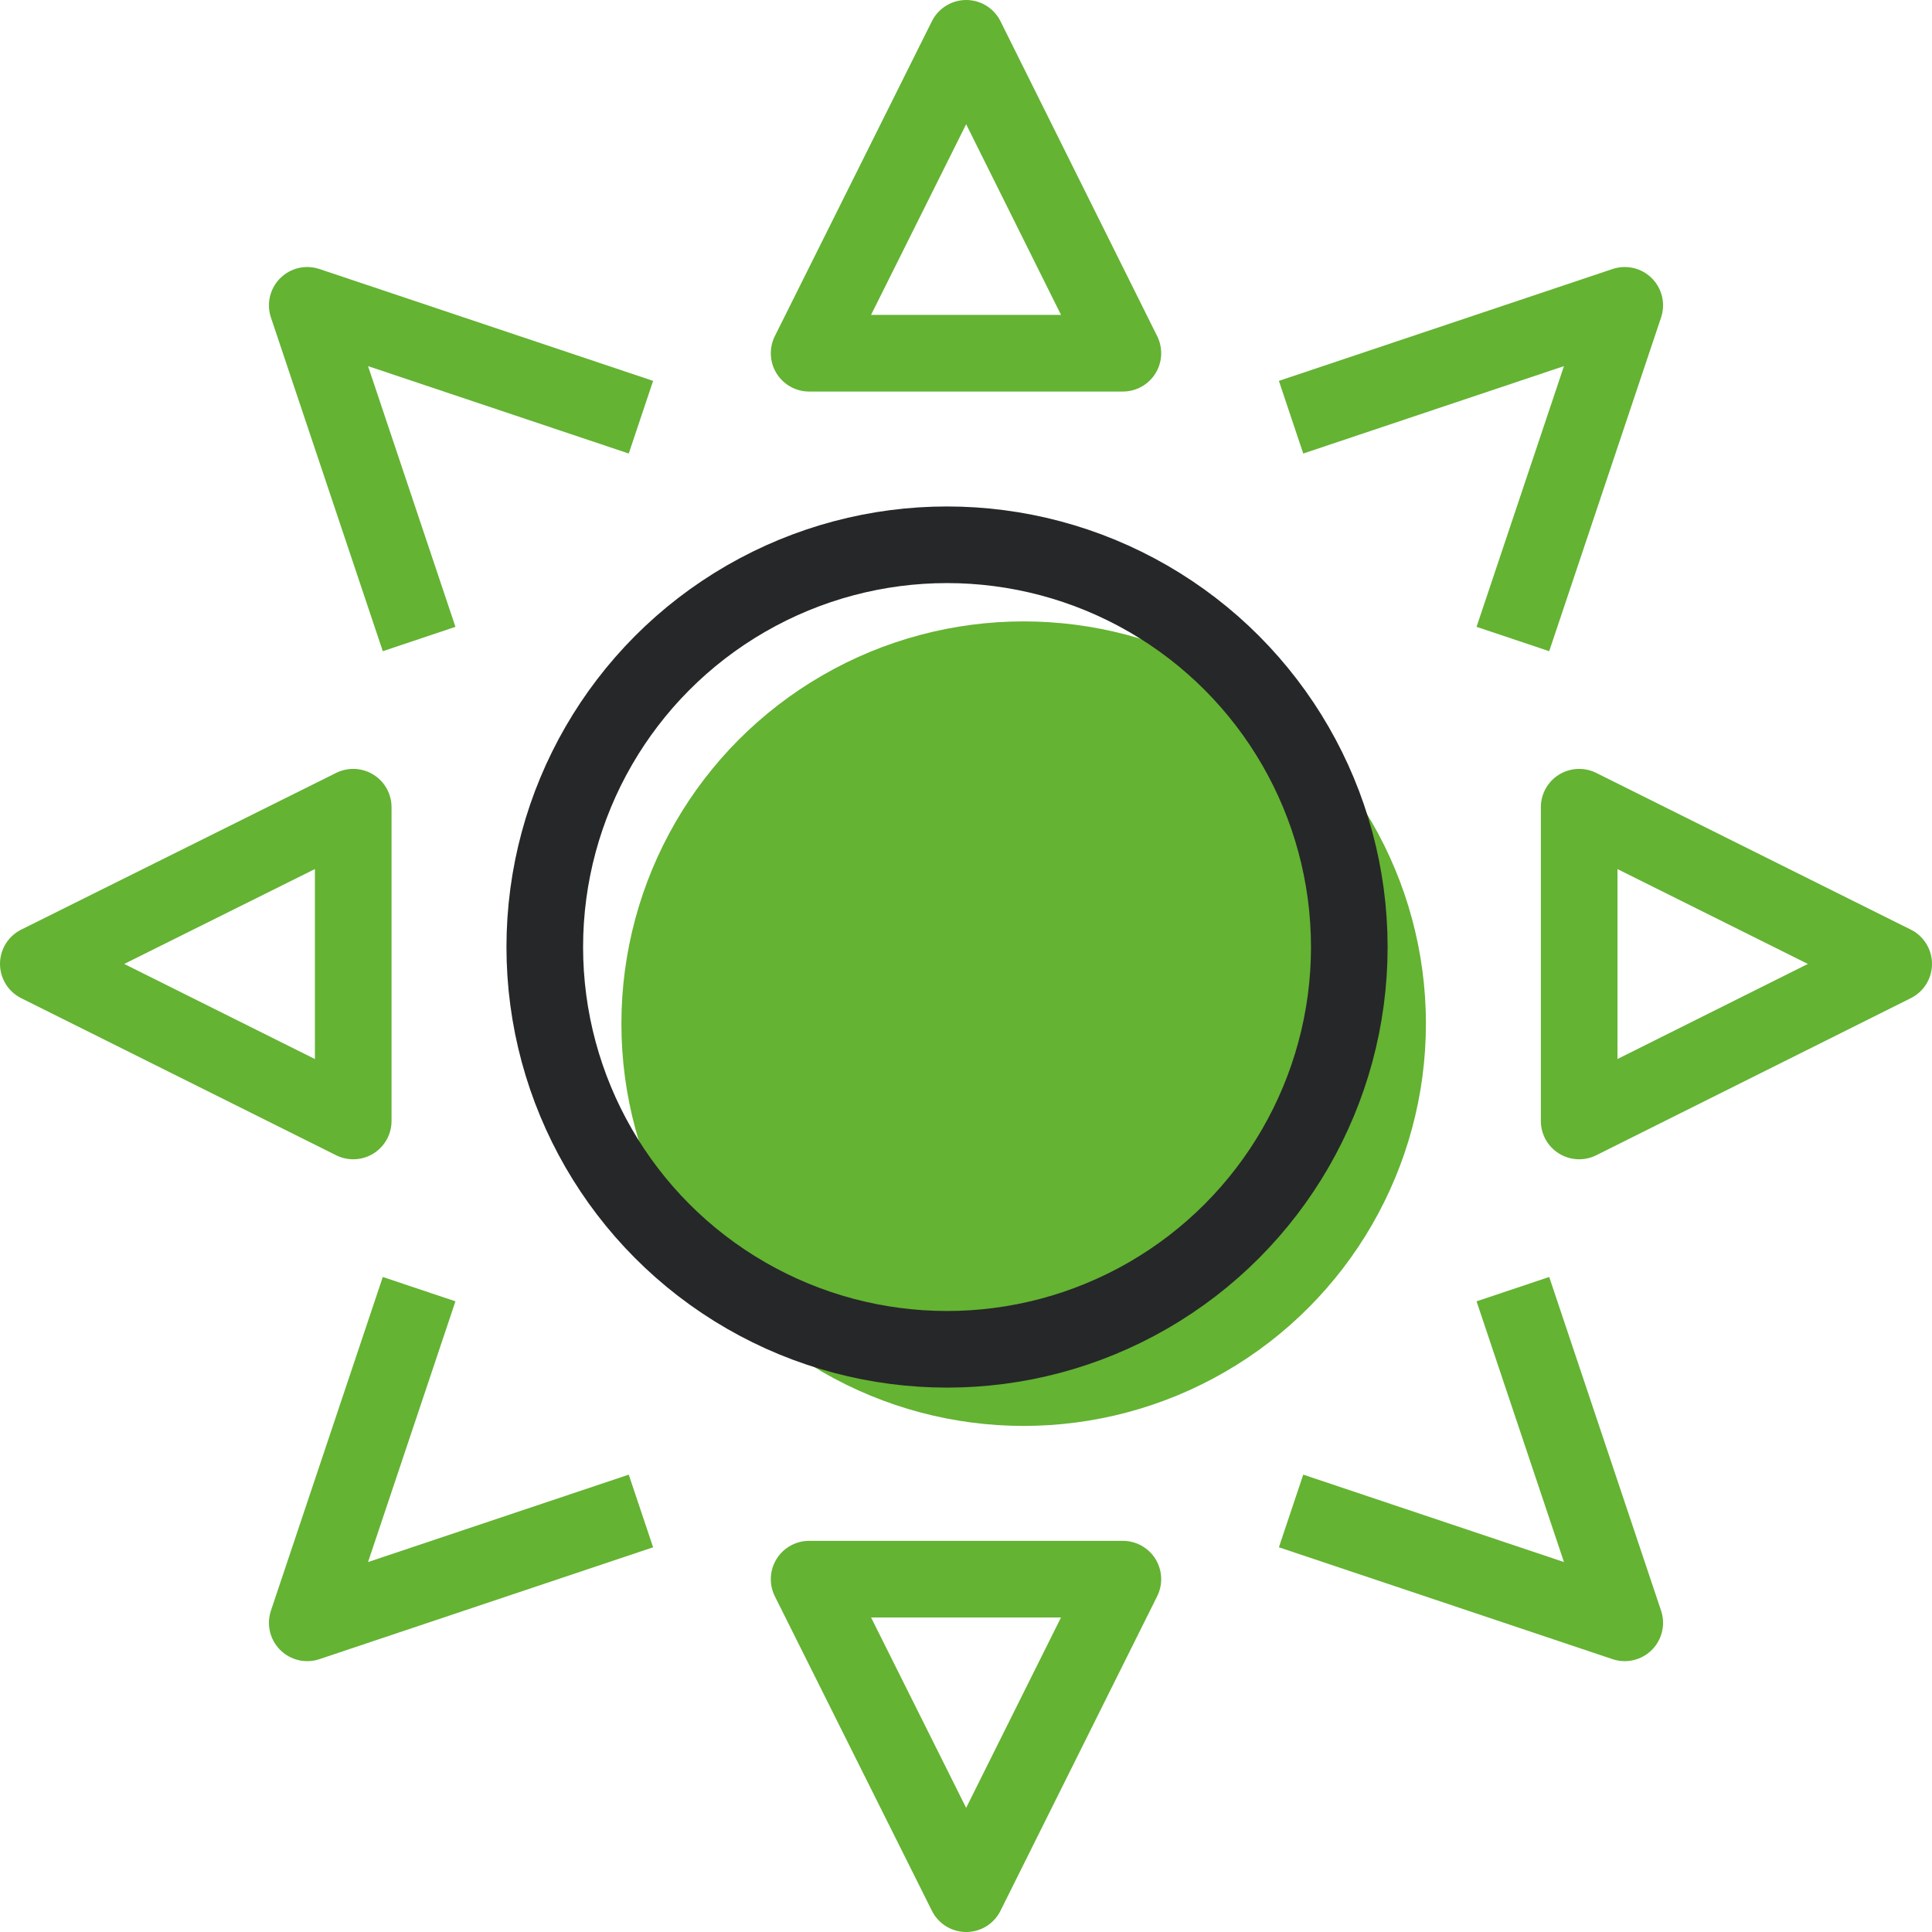
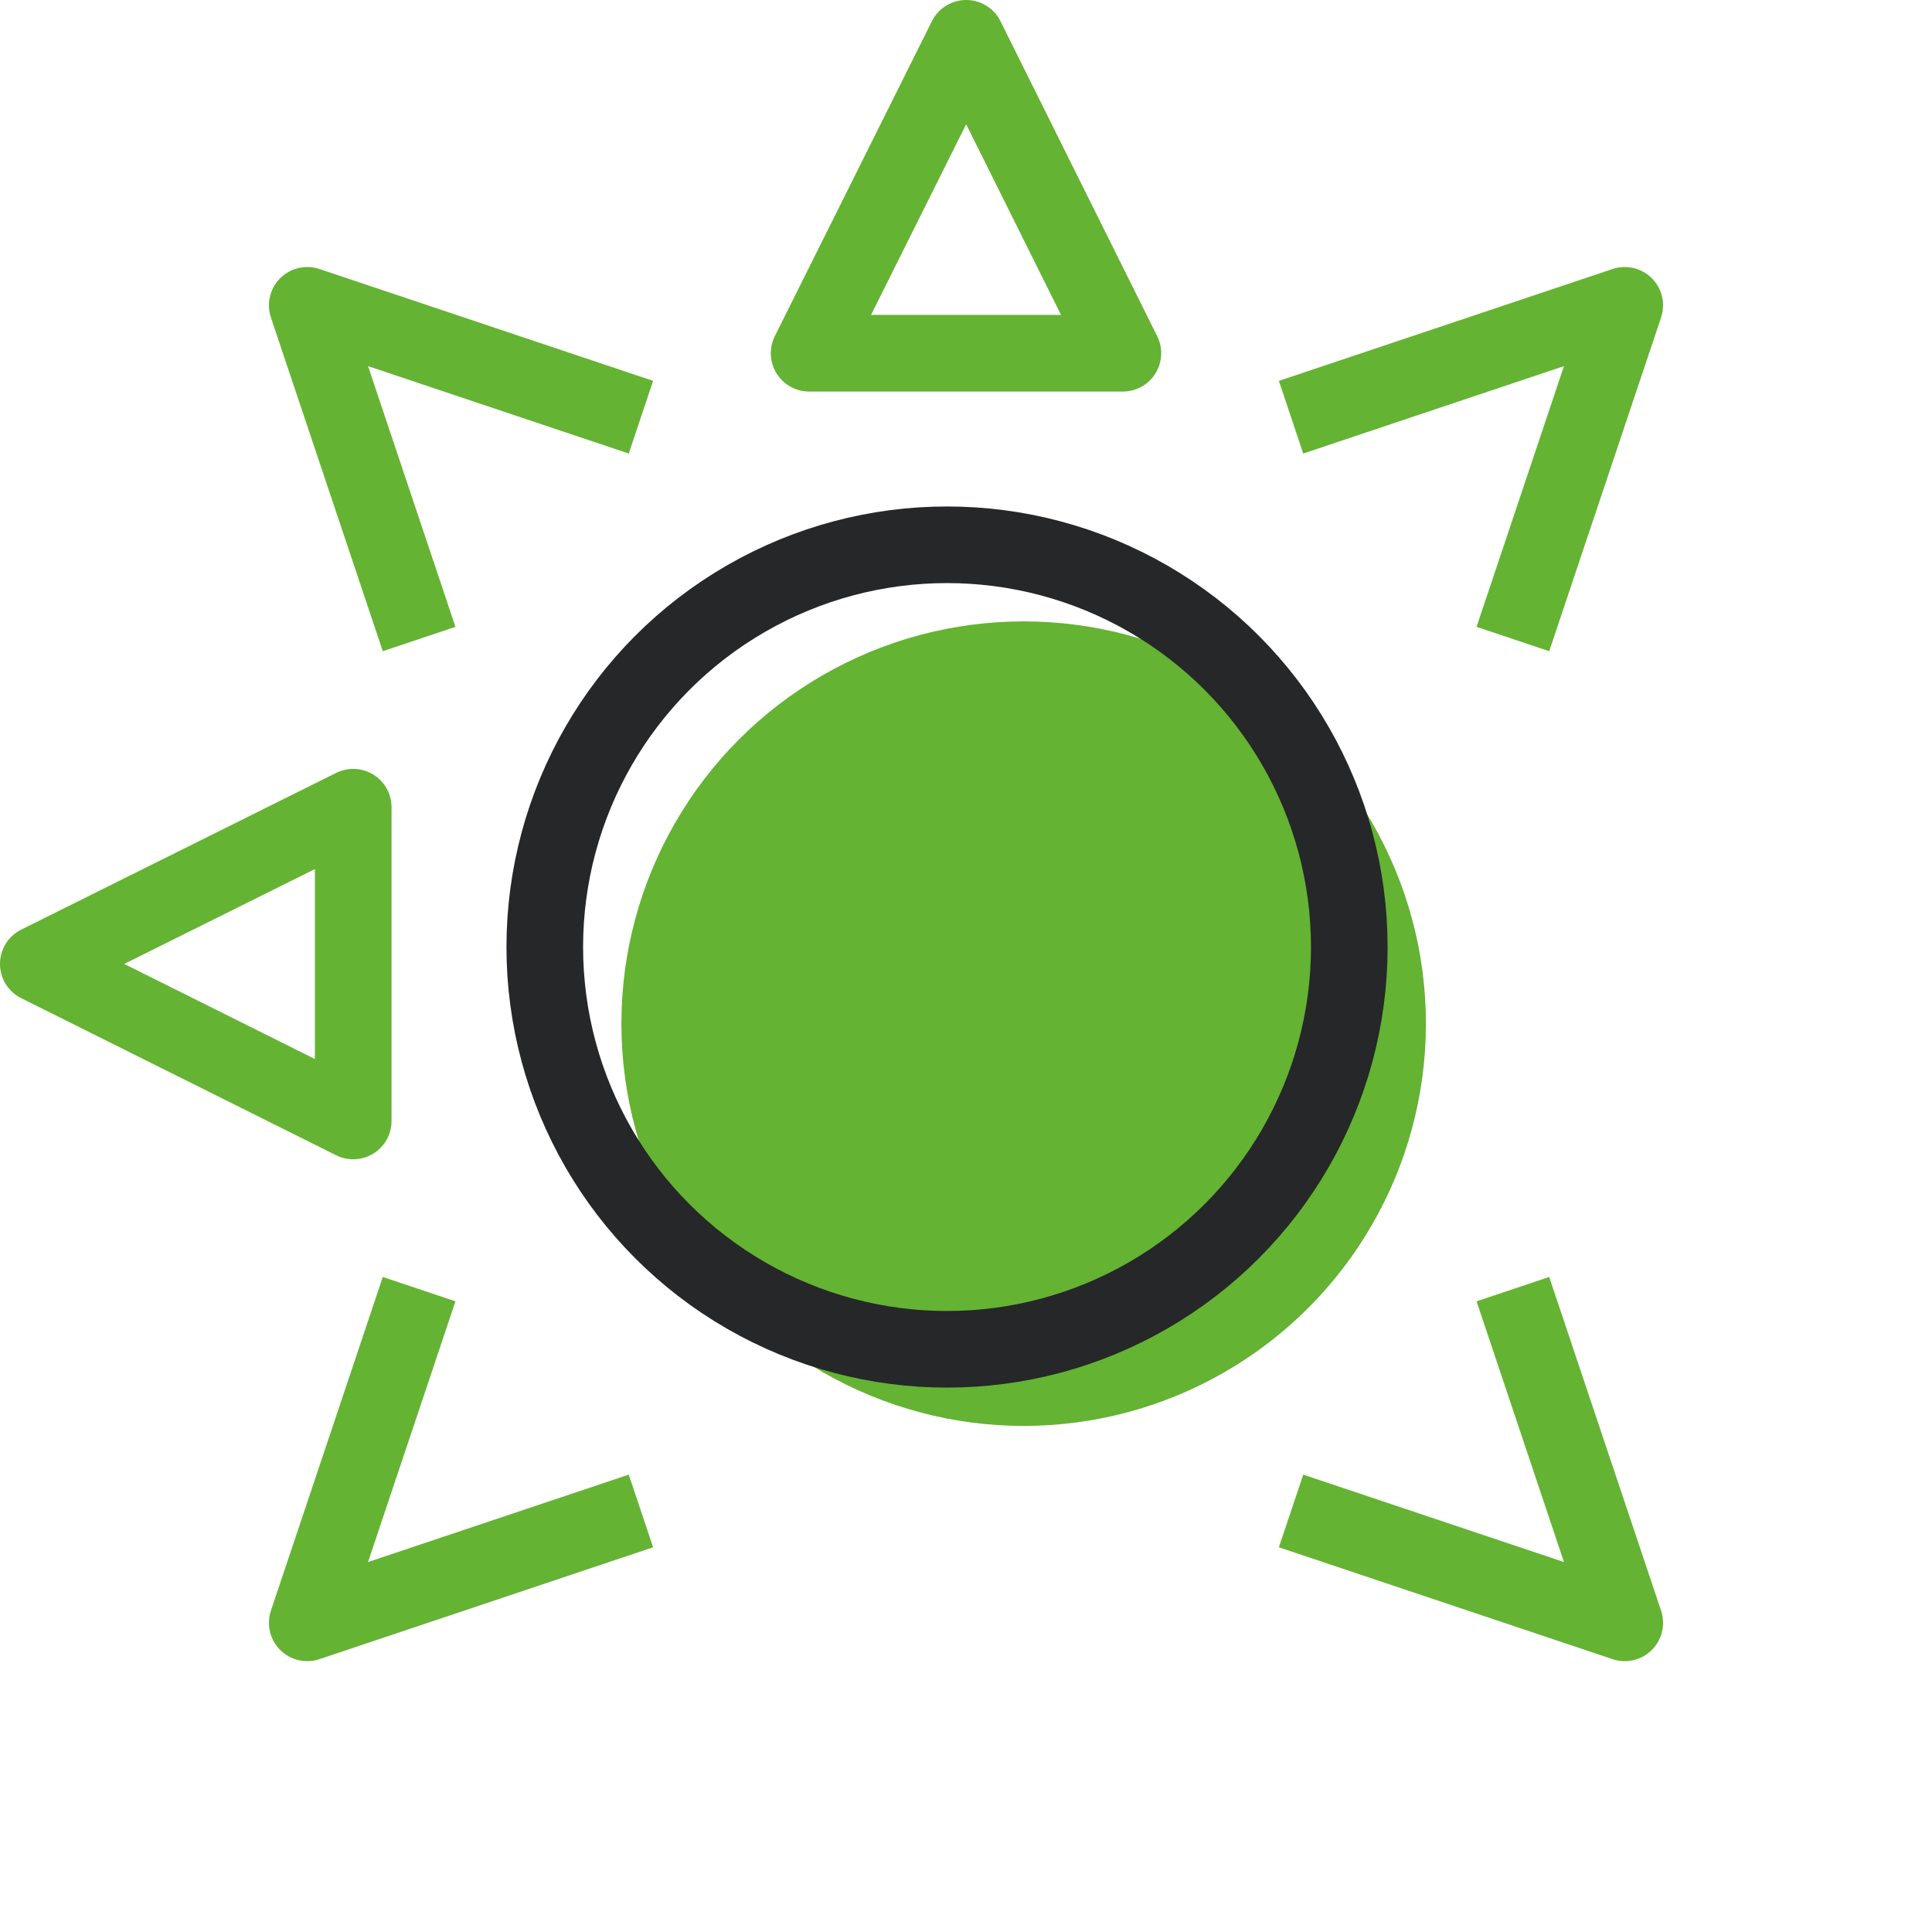
<svg xmlns="http://www.w3.org/2000/svg" id="katman_1" data-name="katman 1" viewBox="0 0 50.43 50.43">
  <defs>
    <style>
      .cls-1 {
        stroke: #262728;
      }

      .cls-1, .cls-2 {
        fill: none;
        stroke-linejoin: round;
        stroke-width: 2px;
      }

      .cls-3 {
        fill: #64b333;
      }

      .cls-2 {
        stroke: #64b333;
      }
    </style>
  </defs>
  <circle class="cls-3" cx="26.72" cy="26.72" r="10.5" />
  <circle class="cls-1" cx="24.72" cy="24.72" r="10.5" />
  <g>
    <g>
      <polygon class="cls-2" points="21.12 9.22 29.31 9.22 25.22 1 21.12 9.22" />
-       <polygon class="cls-2" points="29.31 41.22 21.12 41.22 25.22 49.43 29.31 41.22" />
    </g>
    <g>
      <polygon class="cls-2" points="9.22 29.26 9.22 21.07 1 25.16 9.22 29.26" />
-       <polygon class="cls-2" points="41.22 21.07 41.22 29.26 49.43 25.16 41.22 21.07" />
    </g>
    <g>
      <polyline class="cls-2" points="39.49 16.68 42.41 7.97 33.7 10.89" />
      <polyline class="cls-2" points="10.94 33.65 8.02 42.36 16.73 39.44" />
    </g>
    <g>
      <polyline class="cls-2" points="16.73 10.89 8.02 7.97 10.94 16.68" />
      <polyline class="cls-2" points="33.7 39.44 42.41 42.36 39.49 33.65" />
    </g>
  </g>
</svg>